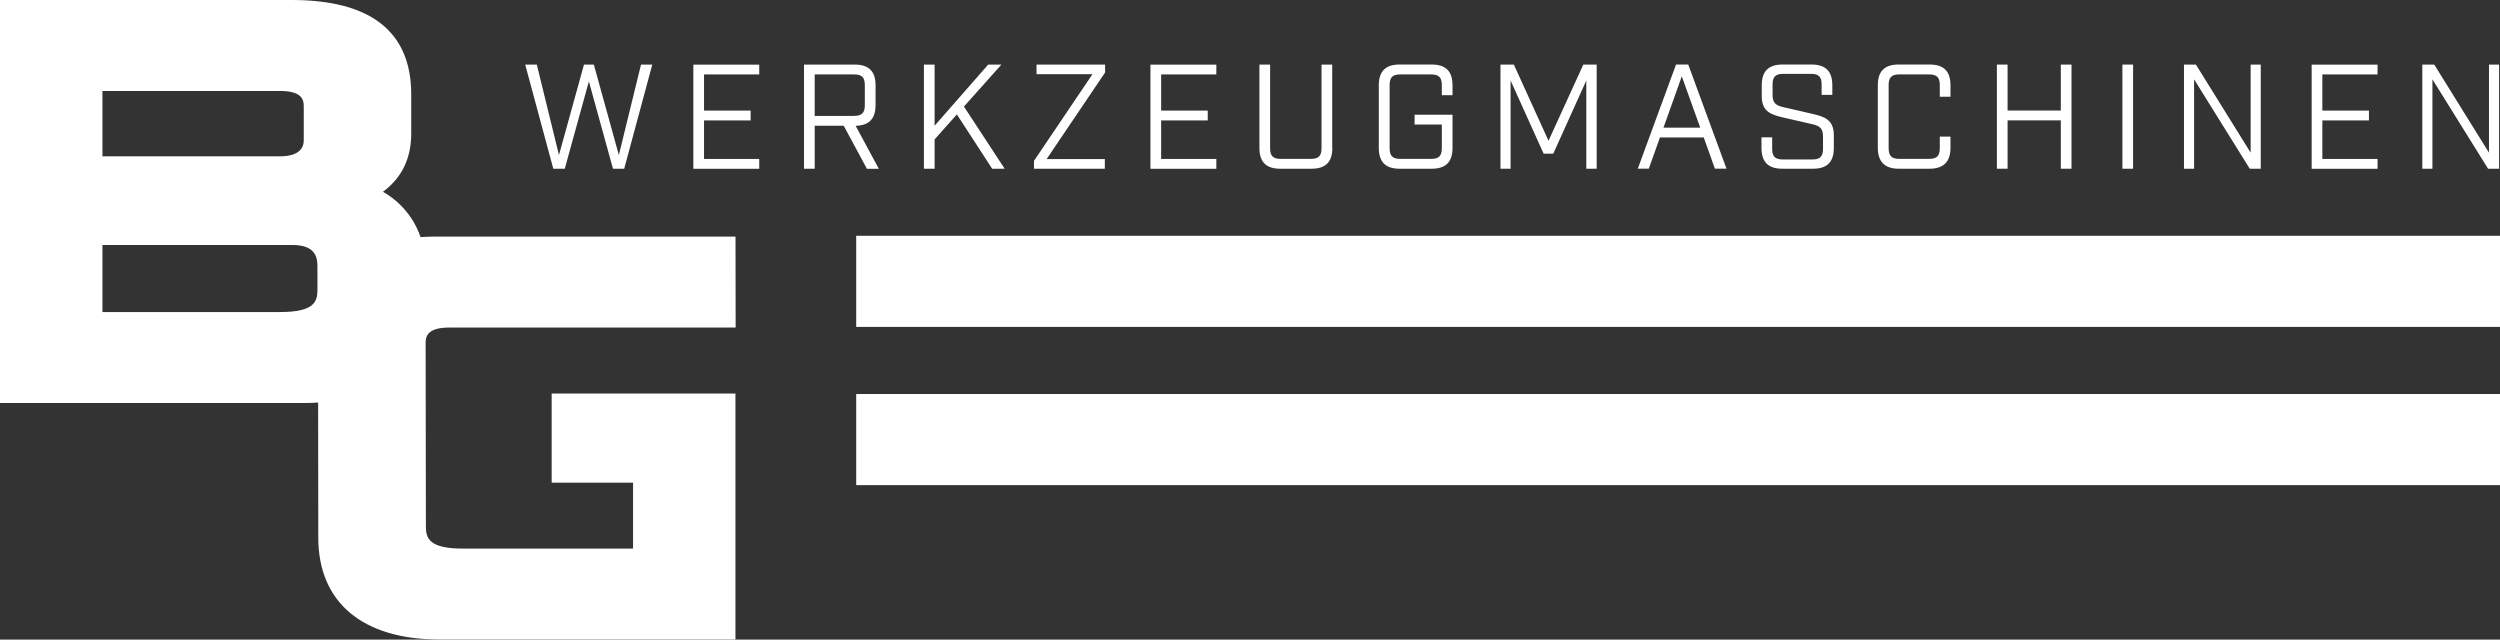
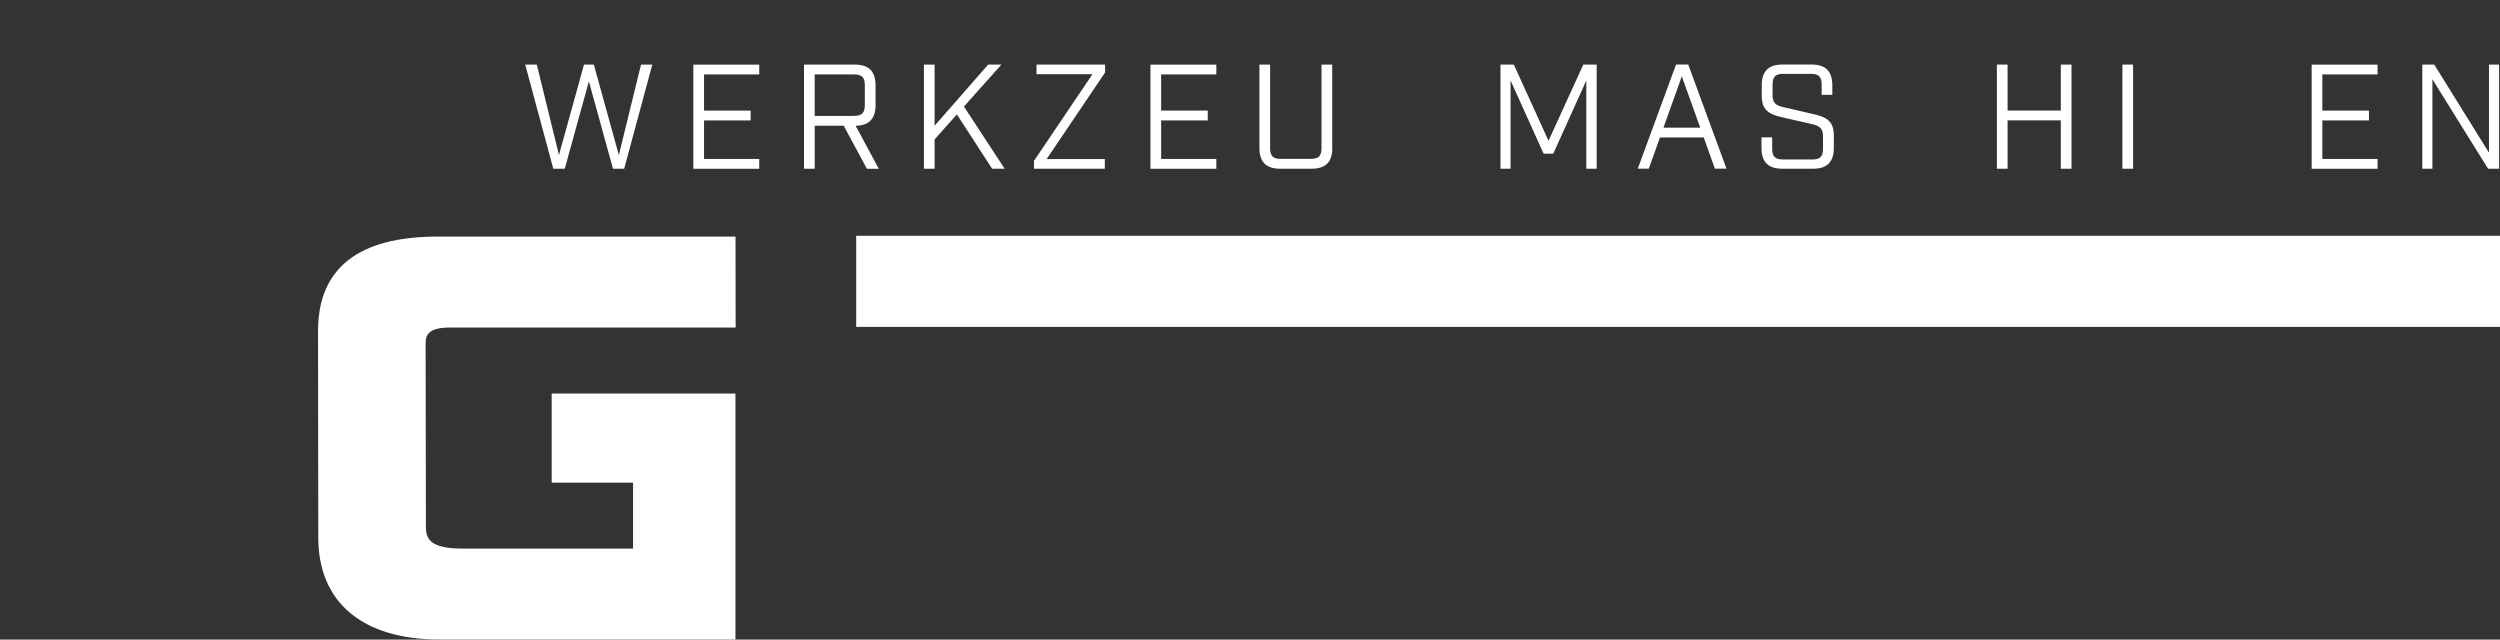
<svg xmlns="http://www.w3.org/2000/svg" id="Ebene_1" version="1.1" viewBox="0 0 383.61 98.14">
  <rect x="0" y="0" width="383.61" height="98.14" fill="#333333" stroke="none" />
  <defs>
    <style>
      .st0 {
        fill: #fff;
      }
    </style>
  </defs>
-   <path class="st0" d="M58.77,29.42c2.91-2.16,4.33-5.12,4.33-8.96v-5.97c0-9.61-6.18-14.49-18.36-14.49H0v61.84h46.59c11.83,0,18.62-5.7,18.62-15.63v-5.71c0-4.68-2.52-8.84-6.44-11.07ZM15.72,13.96h27.28c3.61,0,3.61,1.6,3.61,2.47v5.1c0,2.14-2.26,2.46-3.61,2.46H15.72v-10.02ZM48.71,44.45c0,1.81-.44,3.43-5.71,3.43H15.72v-10.29h29.12c3.43,0,3.87,1.74,3.87,3.25v3.6Z" />
  <path class="st0" d="M84.66,74.06h12.48v10.12h-26.08c-5.28,0-5.71-1.62-5.71-3.43l-.04-28.02c0-.86,0-2.47,3.61-2.47h43.96l-.02-13.96h-45.7c-12.18,0-18.36,4.87-18.36,14.49l.04,31.71c0,9.93,6.79,15.63,18.62,15.63h45.39v-37.75h-28.2v13.67Z" />
  <rect class="st0" x="131.38" y="36.18" width="252.24" height="13.98" />
-   <rect class="st0" x="131.38" y="60.46" width="252.24" height="13.98" />
  <g>
    <path class="st0" d="M94.06,25.89l-3.7-13.4-3.7,13.4h-1.76l-4.31-15.98h1.78l3.4,13.88,3.84-13.88h1.51l3.84,13.88,3.4-13.88h1.73l-4.31,15.98h-1.71Z" />
    <path class="st0" d="M116.5,9.91v1.51h-8.47v5.55h7.15v1.51h-7.15v5.91h8.47v1.51h-10.11v-15.98h10.11Z" />
    <path class="st0" d="M133.02,25.89l-3.56-6.6h-4.45v6.6h-1.64v-15.98h7.78c2.17,0,3.2,1.03,3.2,3.2v2.99c0,2.12-.98,3.15-3.06,3.2l3.56,6.6h-1.83ZM131.06,17.78c1.19,0,1.64-.46,1.64-1.64v-3.08c0-1.19-.46-1.64-1.64-1.64h-6.05v6.37h6.05Z" />
    <path class="st0" d="M146.83,17.55l-3.42,3.84v4.5h-1.64v-15.98h1.64v9.38l8.22-9.38h2.03l-5.75,6.44,6.25,9.54h-1.92l-5.41-8.33Z" />
    <path class="st0" d="M167.63,11.39h-8.58v-1.48h10.52v1.21l-8.97,13.29h8.93v1.48h-10.87v-1.21l8.97-13.29Z" />
    <path class="st0" d="M186.64,9.91v1.51h-8.47v5.55h7.15v1.51h-7.15v5.91h8.47v1.51h-10.11v-15.98h10.11Z" />
    <path class="st0" d="M204.44,22.69c0,2.17-1.03,3.2-3.2,3.2h-4.79c-2.17,0-3.2-1.03-3.2-3.2v-12.78h1.64v12.83c0,1.19.46,1.64,1.64,1.64h4.61c1.19,0,1.64-.46,1.64-1.64v-12.83h1.64v12.78Z" />
-     <path class="st0" d="M221.24,13.06c0-1.19-.46-1.64-1.64-1.64h-4.73c-1.19,0-1.64.46-1.64,1.64v9.68c0,1.19.46,1.64,1.64,1.64h4.73c1.19,0,1.64-.46,1.64-1.64v-3.63h-4.18v-1.51h5.82v5.09c0,2.17-1.03,3.2-3.2,3.2h-4.91c-2.17,0-3.2-1.03-3.2-3.2v-9.59c0-2.17,1.03-3.2,3.2-3.2h4.91c2.17,0,3.2,1.03,3.2,3.2v1.51h-1.64v-1.55Z" />
    <path class="st0" d="M245.01,25.89h-1.6v-13.54l-5.07,11.23h-1.48l-5.07-11.23v13.54h-1.55v-15.98h2.05l5.32,11.69,5.34-11.69h2.05v15.98Z" />
    <path class="st0" d="M254.71,21.09l-1.71,4.79h-1.69l5.87-15.98h1.87l5.87,15.98h-1.78l-1.71-4.79h-6.71ZM258.06,11.71l-2.81,7.88h5.64l-2.83-7.88Z" />
    <path class="st0" d="M279.52,12.97c0-1.19-.46-1.64-1.64-1.64h-4.25c-1.19,0-1.64.46-1.64,1.64v1.62c0,1.21.52,1.6,1.64,1.85l4.47,1.03c1.78.41,3.29.87,3.29,3.26v1.96c0,2.17-1.03,3.2-3.2,3.2h-4.7c-2.17,0-3.2-1.03-3.2-3.2v-1.62h1.64v1.76c0,1.19.46,1.64,1.64,1.64h4.52c1.19,0,1.64-.46,1.64-1.64v-1.92c0-1.21-.52-1.6-1.64-1.85l-4.47-1.03c-1.78-.41-3.29-.87-3.29-3.26v-1.67c0-2.17,1.03-3.2,3.2-3.2h4.43c2.17,0,3.2,1.03,3.2,3.2v1.46h-1.64v-1.6Z" />
-     <path class="st0" d="M291.34,25.89c-2.17,0-3.2-1.12-3.2-3.2v-9.59c0-2.17,1.03-3.2,3.2-3.2h4.75c2.17,0,3.2,1.03,3.2,3.2v1.74h-1.64v-1.78c0-1.19-.46-1.64-1.64-1.64h-4.57c-1.19,0-1.64.46-1.64,1.64v9.68c0,1.19.46,1.64,1.64,1.64h4.57c1.19,0,1.64-.46,1.64-1.64v-1.78h1.64v1.73c0,2.08-1.03,3.2-3.2,3.2h-4.75Z" />
    <path class="st0" d="M306.41,9.91h1.64v7.05h8.17v-7.05h1.64v15.98h-1.64v-7.42h-8.17v7.42h-1.64v-15.98Z" />
    <path class="st0" d="M325.67,9.91h1.64v15.98h-1.64v-15.98Z" />
-     <path class="st0" d="M346.9,9.91v15.98h-1.69l-8.54-13.72v13.72h-1.55v-15.98h1.83l8.4,13.52v-13.52h1.55Z" />
    <path class="st0" d="M364.82,9.91v1.51h-8.47v5.55h7.15v1.51h-7.15v5.91h8.47v1.51h-10.11v-15.98h10.11Z" />
    <path class="st0" d="M383.47,9.91v15.98h-1.69l-8.54-13.72v13.72h-1.55v-15.98h1.83l8.4,13.52v-13.52h1.55Z" />
  </g>
</svg>